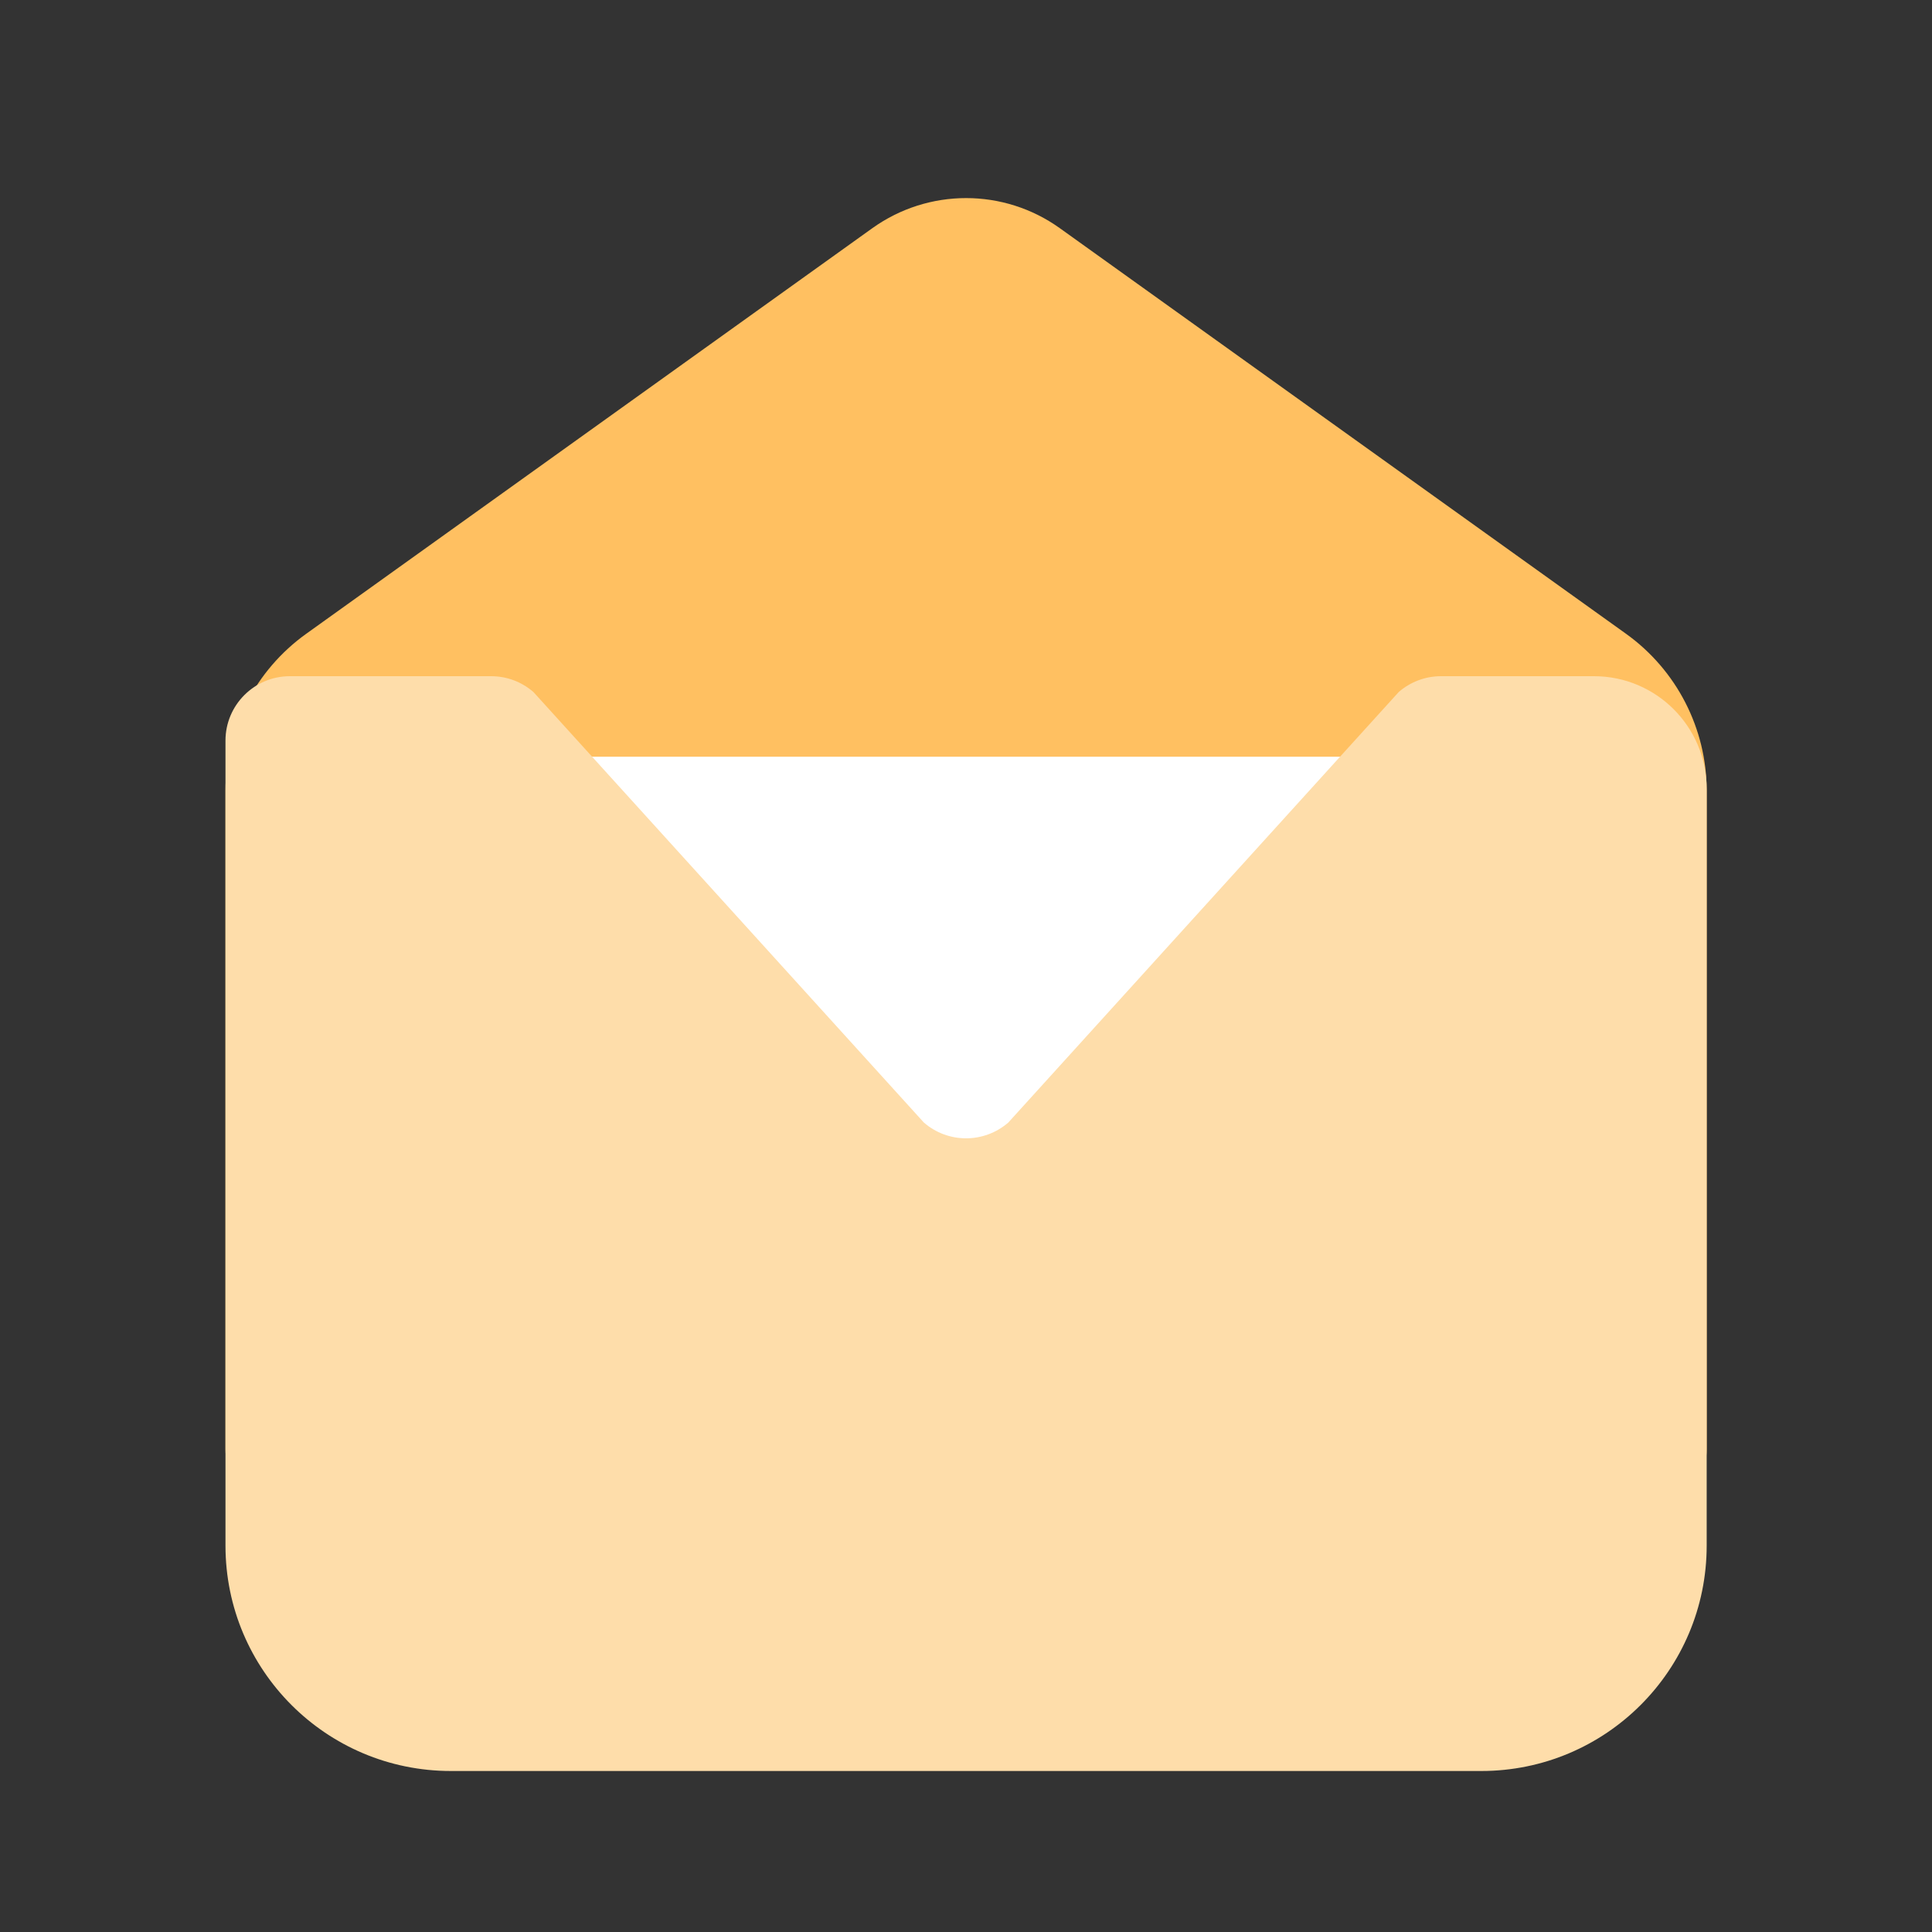
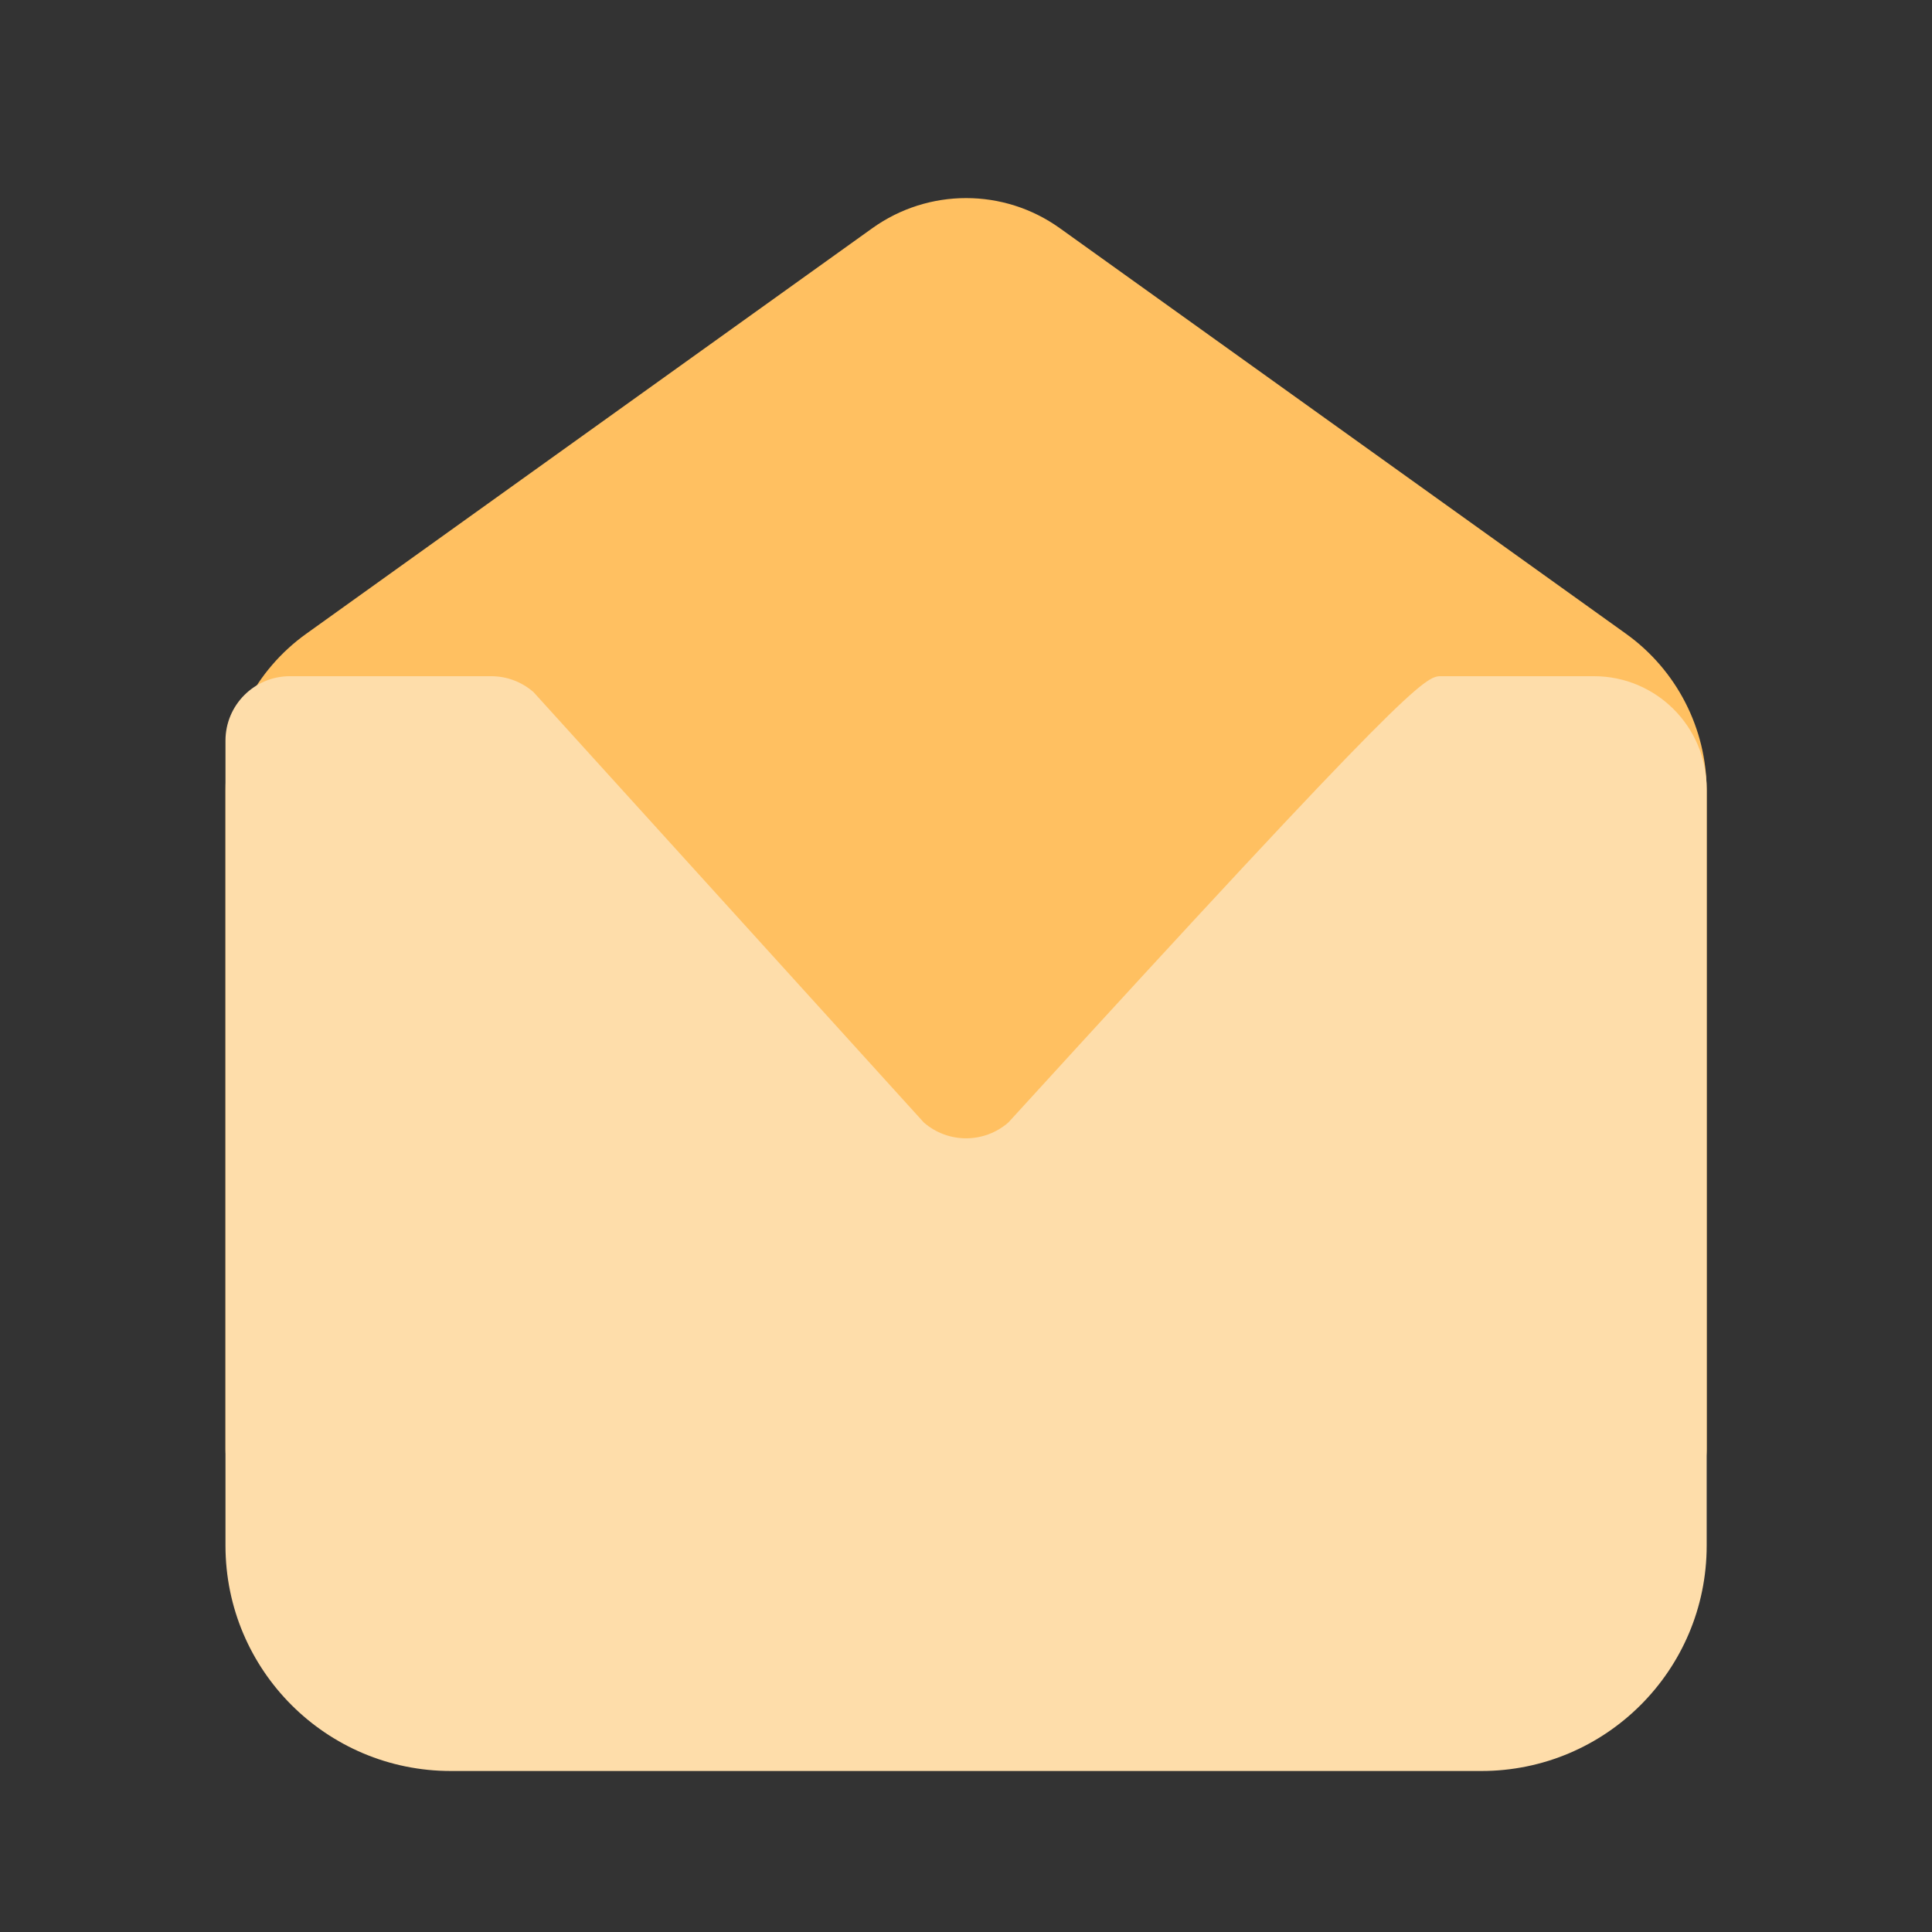
<svg xmlns="http://www.w3.org/2000/svg" width="24" height="24" viewBox="0 0 24 24" fill="none">
  <rect x="0" y="0" width="24" height="24" fill="#333333" stroke="none" />
  <path d="M21.201 18.001C21.201 18.443 20.843 18.801 20.401 18.801H3.601C3.159 18.801 2.801 18.443 2.801 18.001V9.824C2.801 9.05 3.174 8.324 3.804 7.873L10.836 2.835C11.533 2.336 12.47 2.336 13.166 2.835L20.199 7.873C20.828 8.324 21.201 9.05 21.201 9.824V18.001Z" fill="#FFC061" />
-   <path d="M4.201 11C4.201 10.117 4.918 9.4 5.801 9.4H18.201C19.085 9.4 19.801 10.117 19.801 11V19C19.801 19.884 19.085 20.6 18.201 20.6H5.801C4.918 20.6 4.201 19.884 4.201 19V11Z" fill="white" />
-   <path d="M2.801 9.2C2.801 8.759 3.159 8.4 3.601 8.4H6.102C6.295 8.4 6.481 8.47 6.627 8.597L11.476 13.944C11.777 14.206 12.225 14.206 12.526 13.944L17.375 8.597C17.521 8.47 17.707 8.4 17.9 8.4H19.801C20.574 8.4 21.201 9.027 21.201 9.8V19.2C21.201 20.747 19.947 22 18.401 22H5.601C4.054 22 2.801 20.747 2.801 19.2V9.2Z" fill="#FEDDAA" />
+   <path d="M2.801 9.2C2.801 8.759 3.159 8.4 3.601 8.4H6.102C6.295 8.4 6.481 8.47 6.627 8.597L11.476 13.944C11.777 14.206 12.225 14.206 12.526 13.944C17.521 8.47 17.707 8.4 17.9 8.4H19.801C20.574 8.4 21.201 9.027 21.201 9.8V19.2C21.201 20.747 19.947 22 18.401 22H5.601C4.054 22 2.801 20.747 2.801 19.2V9.2Z" fill="#FEDDAA" />
</svg>